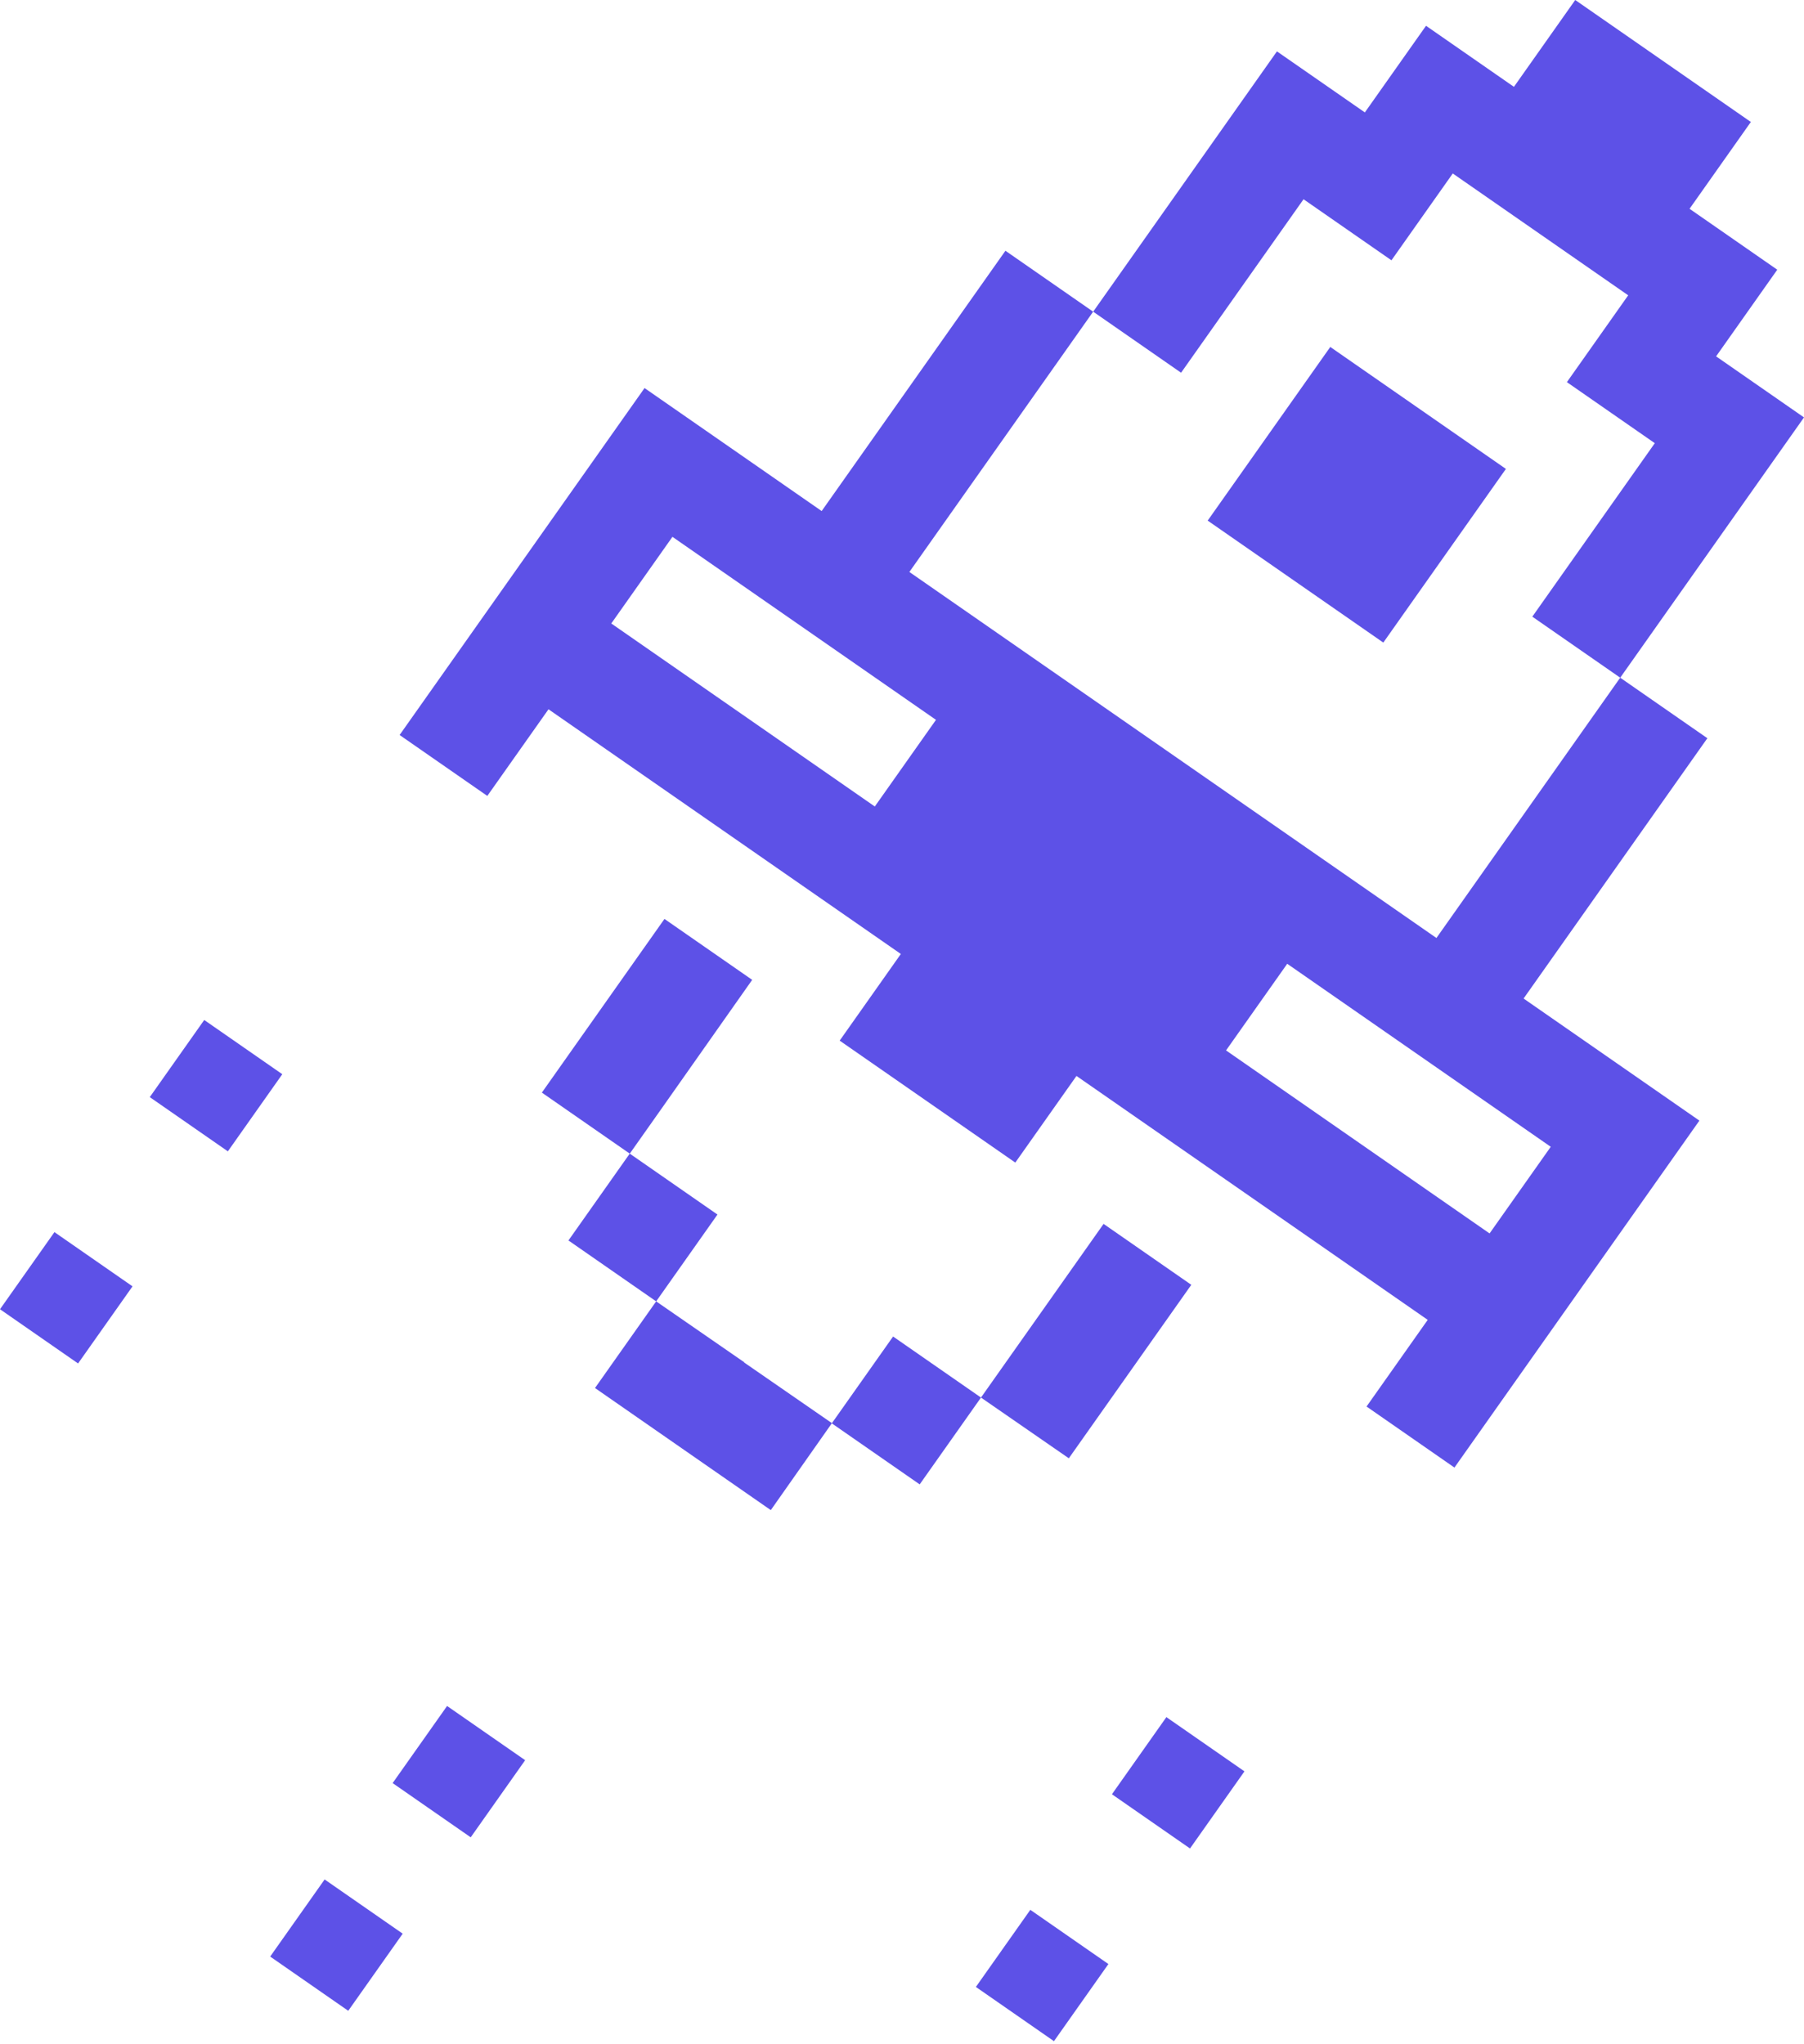
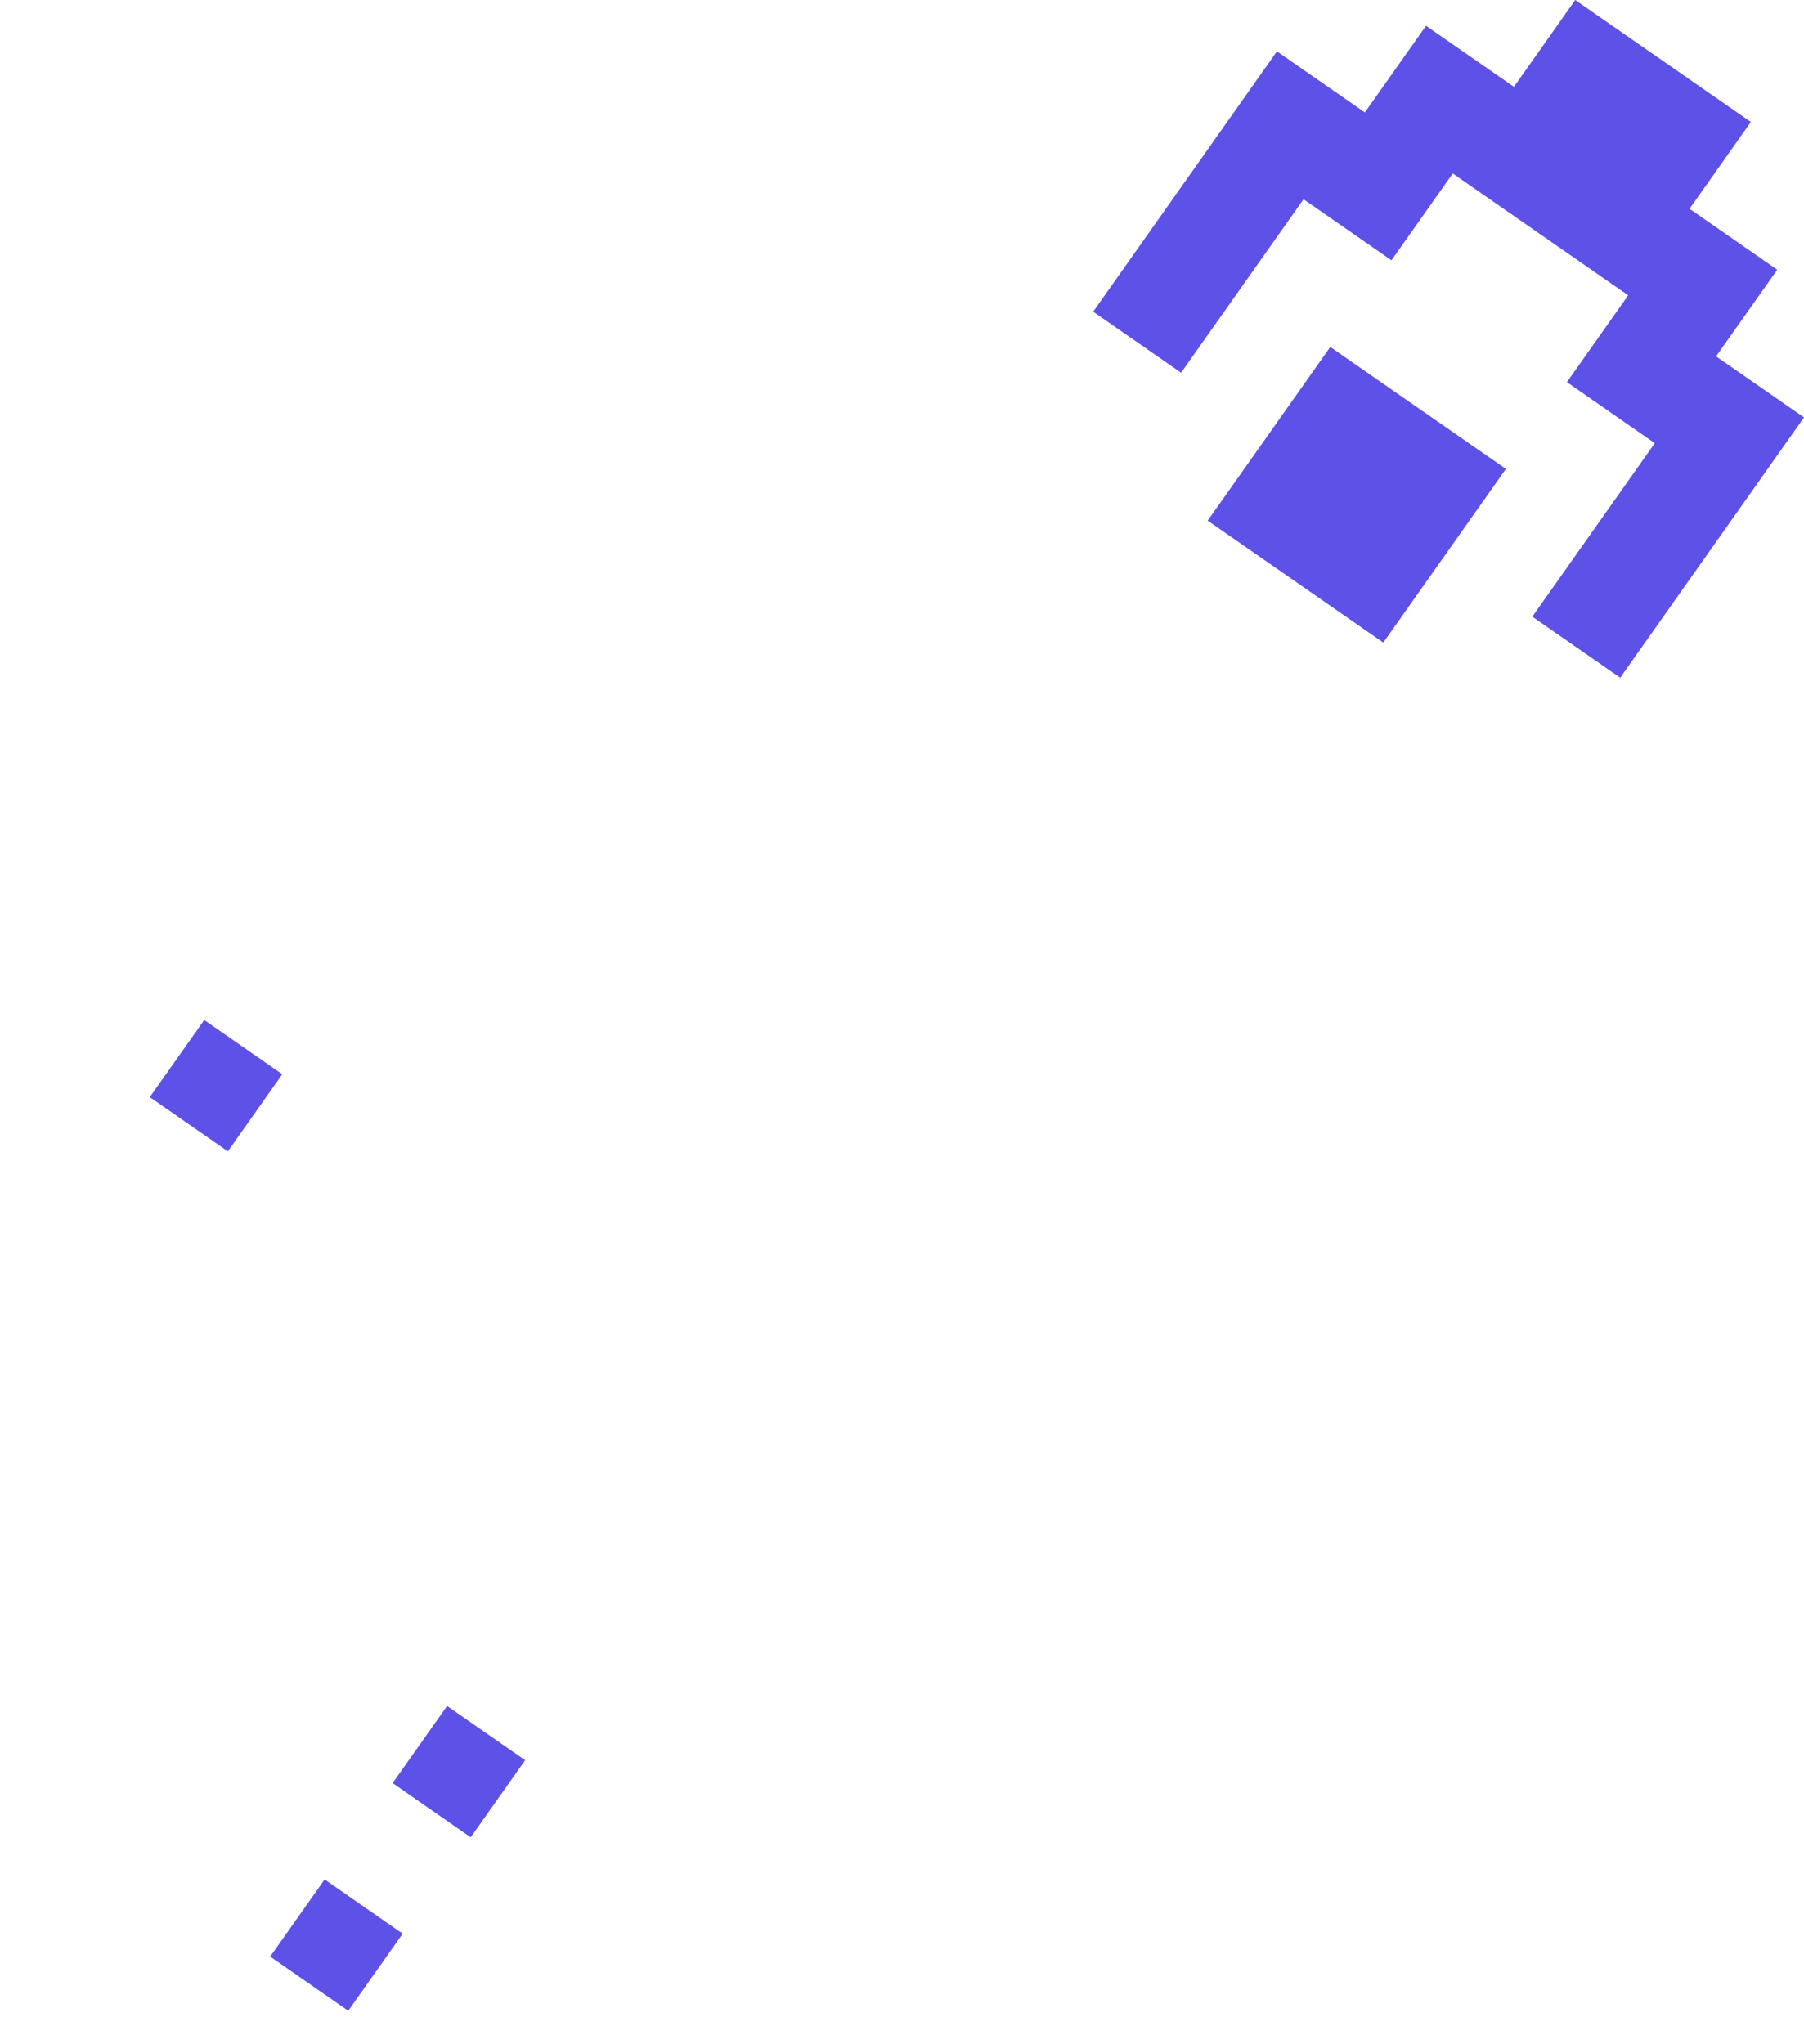
<svg xmlns="http://www.w3.org/2000/svg" width="150" height="170" viewBox="0 0 150 170" fill="none">
  <path d="M130.285 31.779L137.594 36.855L127.41 51.282L134.719 56.358L150 34.712L142.691 29.635L147.777 22.429L140.484 17.363L145.581 10.143L130.978 0L125.881 7.221L118.572 2.144L113.486 9.349L106.176 4.273L90.896 25.919L98.205 30.996L108.388 16.57L115.697 21.647L120.795 14.426L135.382 24.558L130.285 31.779Z" fill="#5D51E7" />
-   <path fill-rule="evenodd" clip-rule="evenodd" d="M68.32 42.499L53.593 32.271L33.227 61.123L40.52 66.189L45.607 58.984L74.904 79.333L69.818 86.539L84.421 96.681L89.507 89.476L118.713 109.761L113.626 116.967L120.935 122.044L141.302 93.191L126.684 83.038L141.965 61.391L134.717 56.357L119.437 78.004L75.613 47.565L90.894 25.919L83.6 20.853L68.32 42.499ZM123.856 102.573L101.944 87.353L107.031 80.148L128.942 95.368L123.856 102.573ZM72.739 67.068L50.827 51.849L55.913 44.643L77.825 59.863L72.739 67.068Z" fill="#5D51E7" />
  <path d="M100.417 43.294L110.611 28.853L125.214 38.995L115.02 53.437L100.417 43.294Z" fill="#5D51E7" />
-   <path d="M91.761 101.78L99.055 106.846L88.871 121.272L81.568 116.222L76.471 123.442L69.162 118.366L64.091 125.582L49.473 115.428L54.559 108.223L47.266 103.157L52.362 95.936L45.055 90.861L55.249 76.419L62.543 81.485L54.912 92.327L52.364 95.937L59.656 101.002L54.559 108.223L61.879 113.284L61.868 113.3L69.173 118.35L74.259 111.145L81.567 116.221L91.761 101.78Z" fill="#5D51E7" />
-   <path d="M103.475 147.307L96.983 142.797L92.456 149.211L98.948 153.72L103.475 147.307Z" fill="#5D51E7" />
  <path d="M37.174 141.87L43.666 146.379L39.139 152.792L32.647 148.283L37.174 141.87Z" fill="#5D51E7" />
-   <path d="M26.992 156.296L33.484 160.805L28.956 167.218L22.465 162.709L26.992 156.296Z" fill="#5D51E7" />
-   <path d="M92.162 163.331L85.67 158.822L81.143 165.235L87.635 169.745L92.162 163.331Z" fill="#5D51E7" />
+   <path d="M26.992 156.296L33.484 160.805L28.956 167.218L22.465 162.709L26.992 156.296" fill="#5D51E7" />
  <path d="M16.981 84.823L23.473 89.332L18.946 95.746L12.454 91.237L16.981 84.823Z" fill="#5D51E7" />
-   <path d="M4.527 102.464L11.019 106.973L6.492 113.386L0 108.877L4.527 102.464Z" fill="#5D51E7" />
</svg>